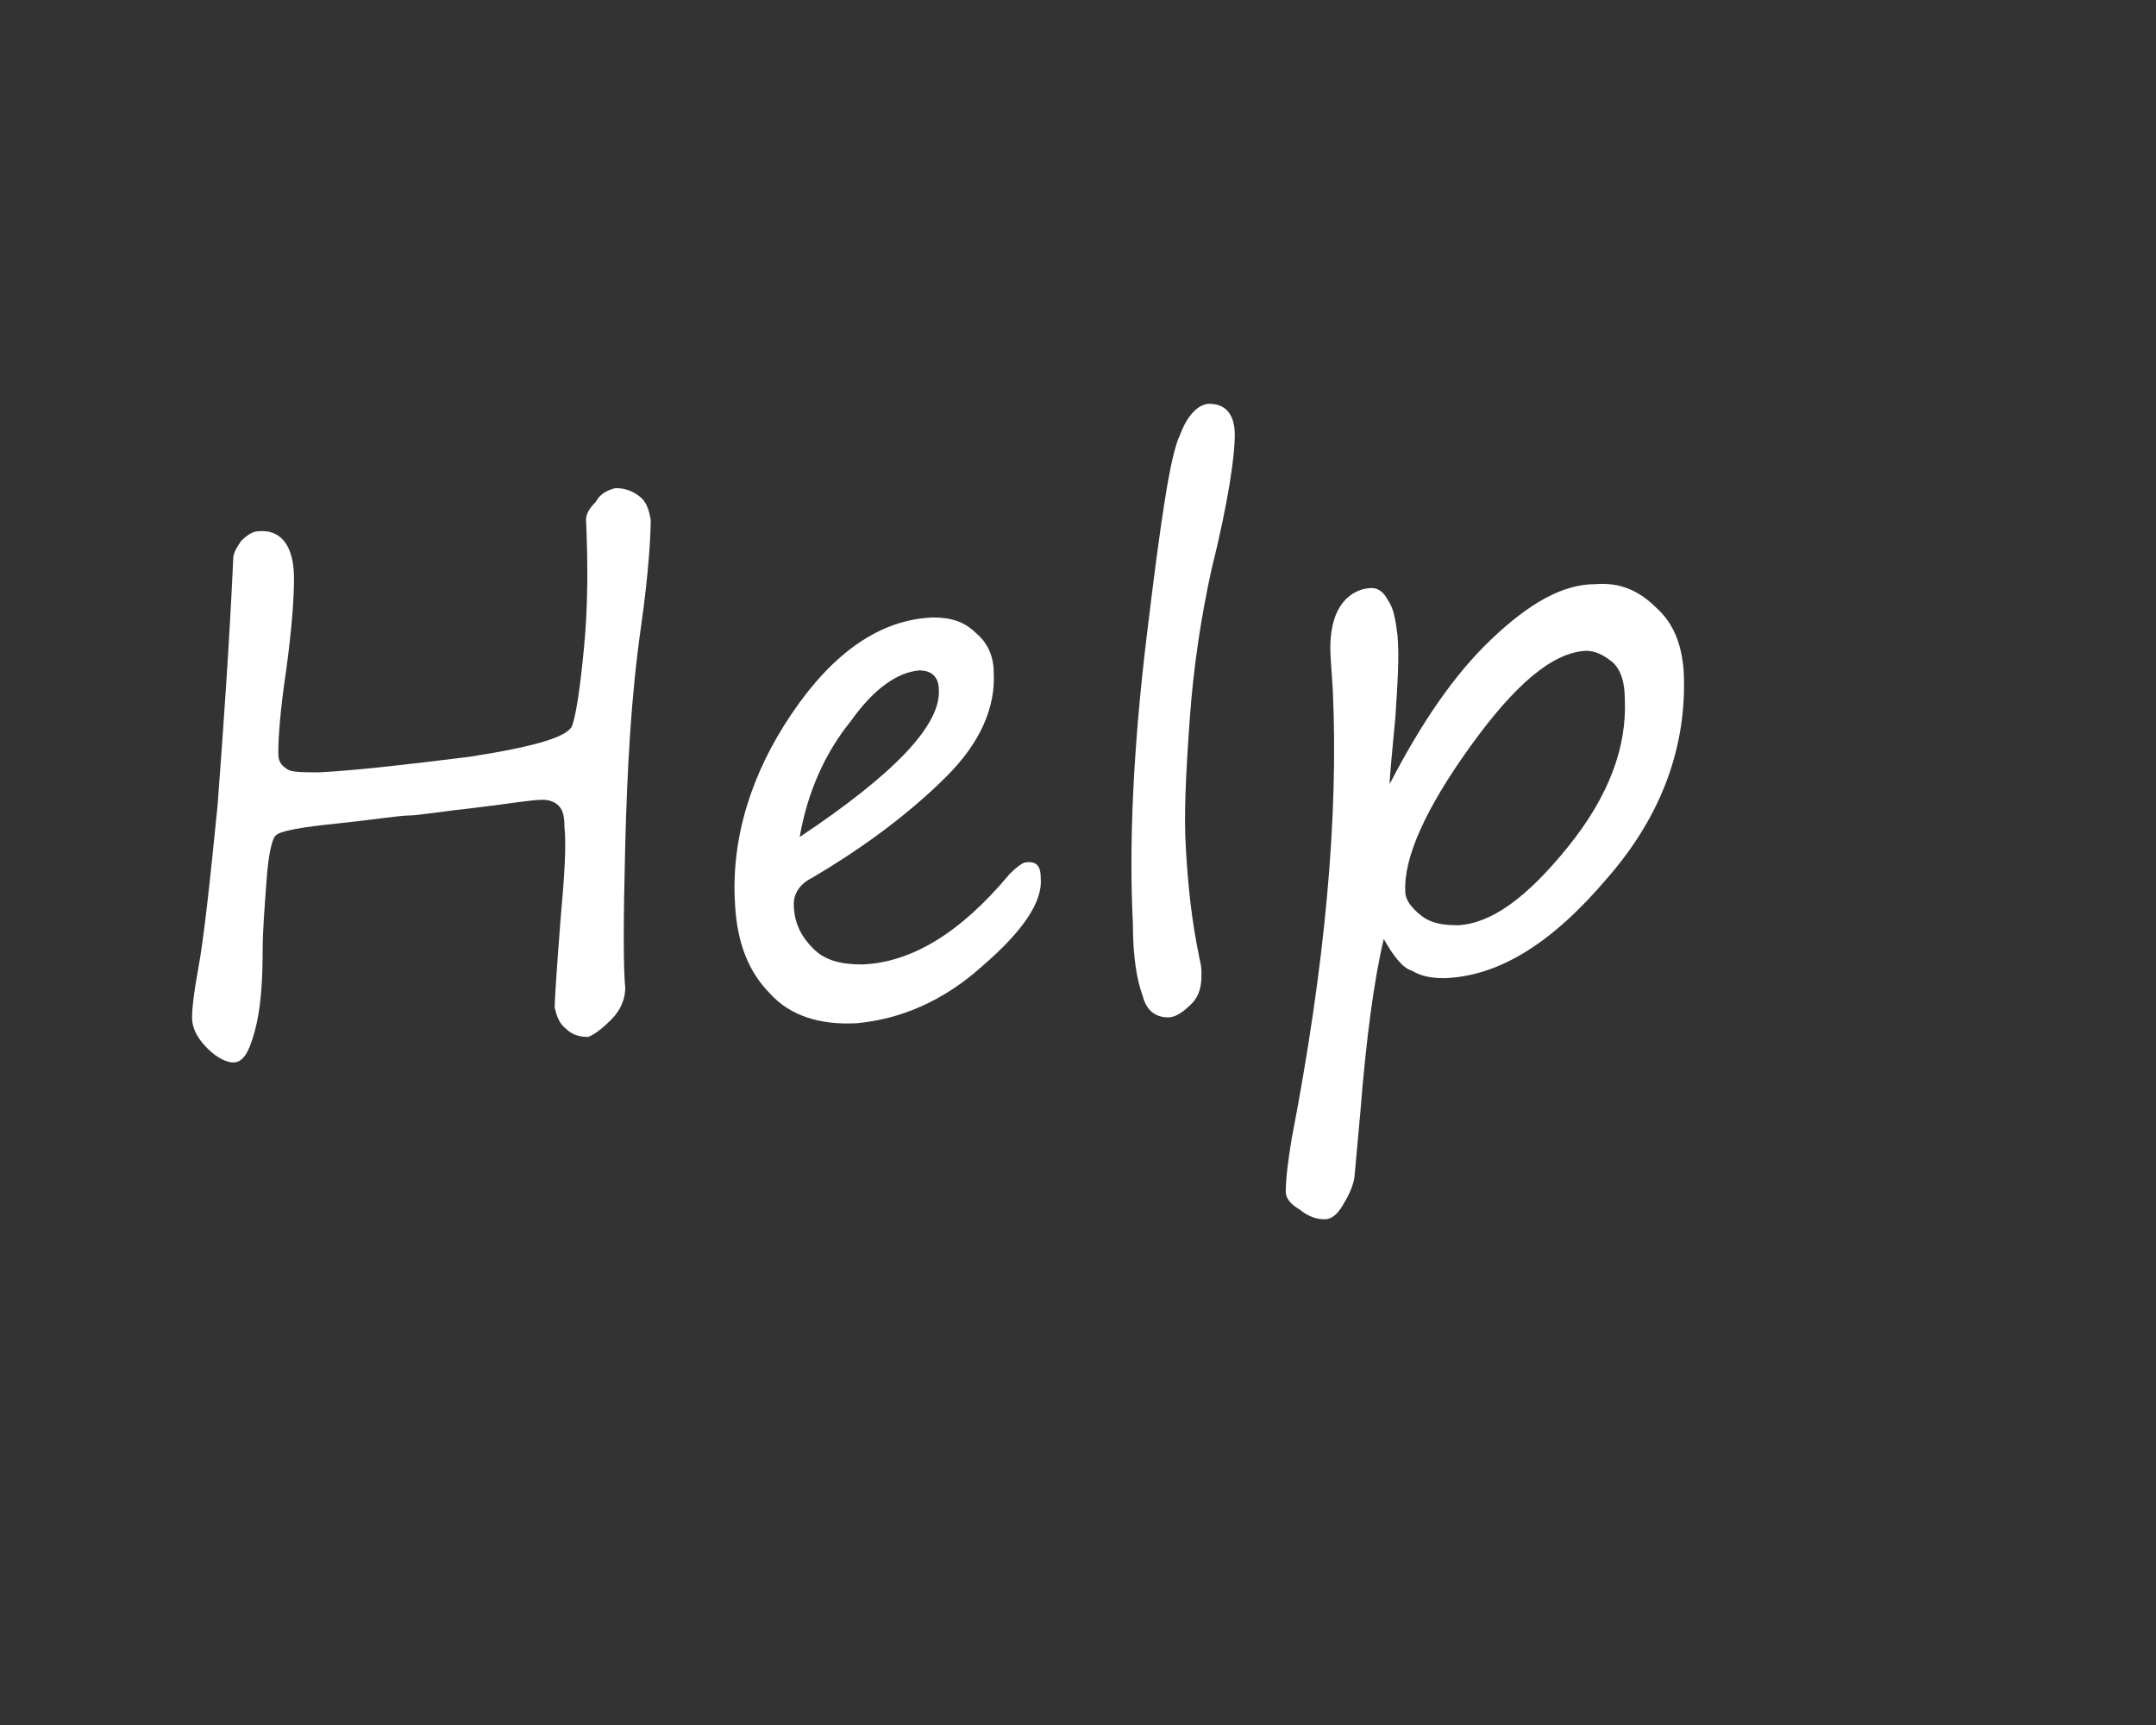
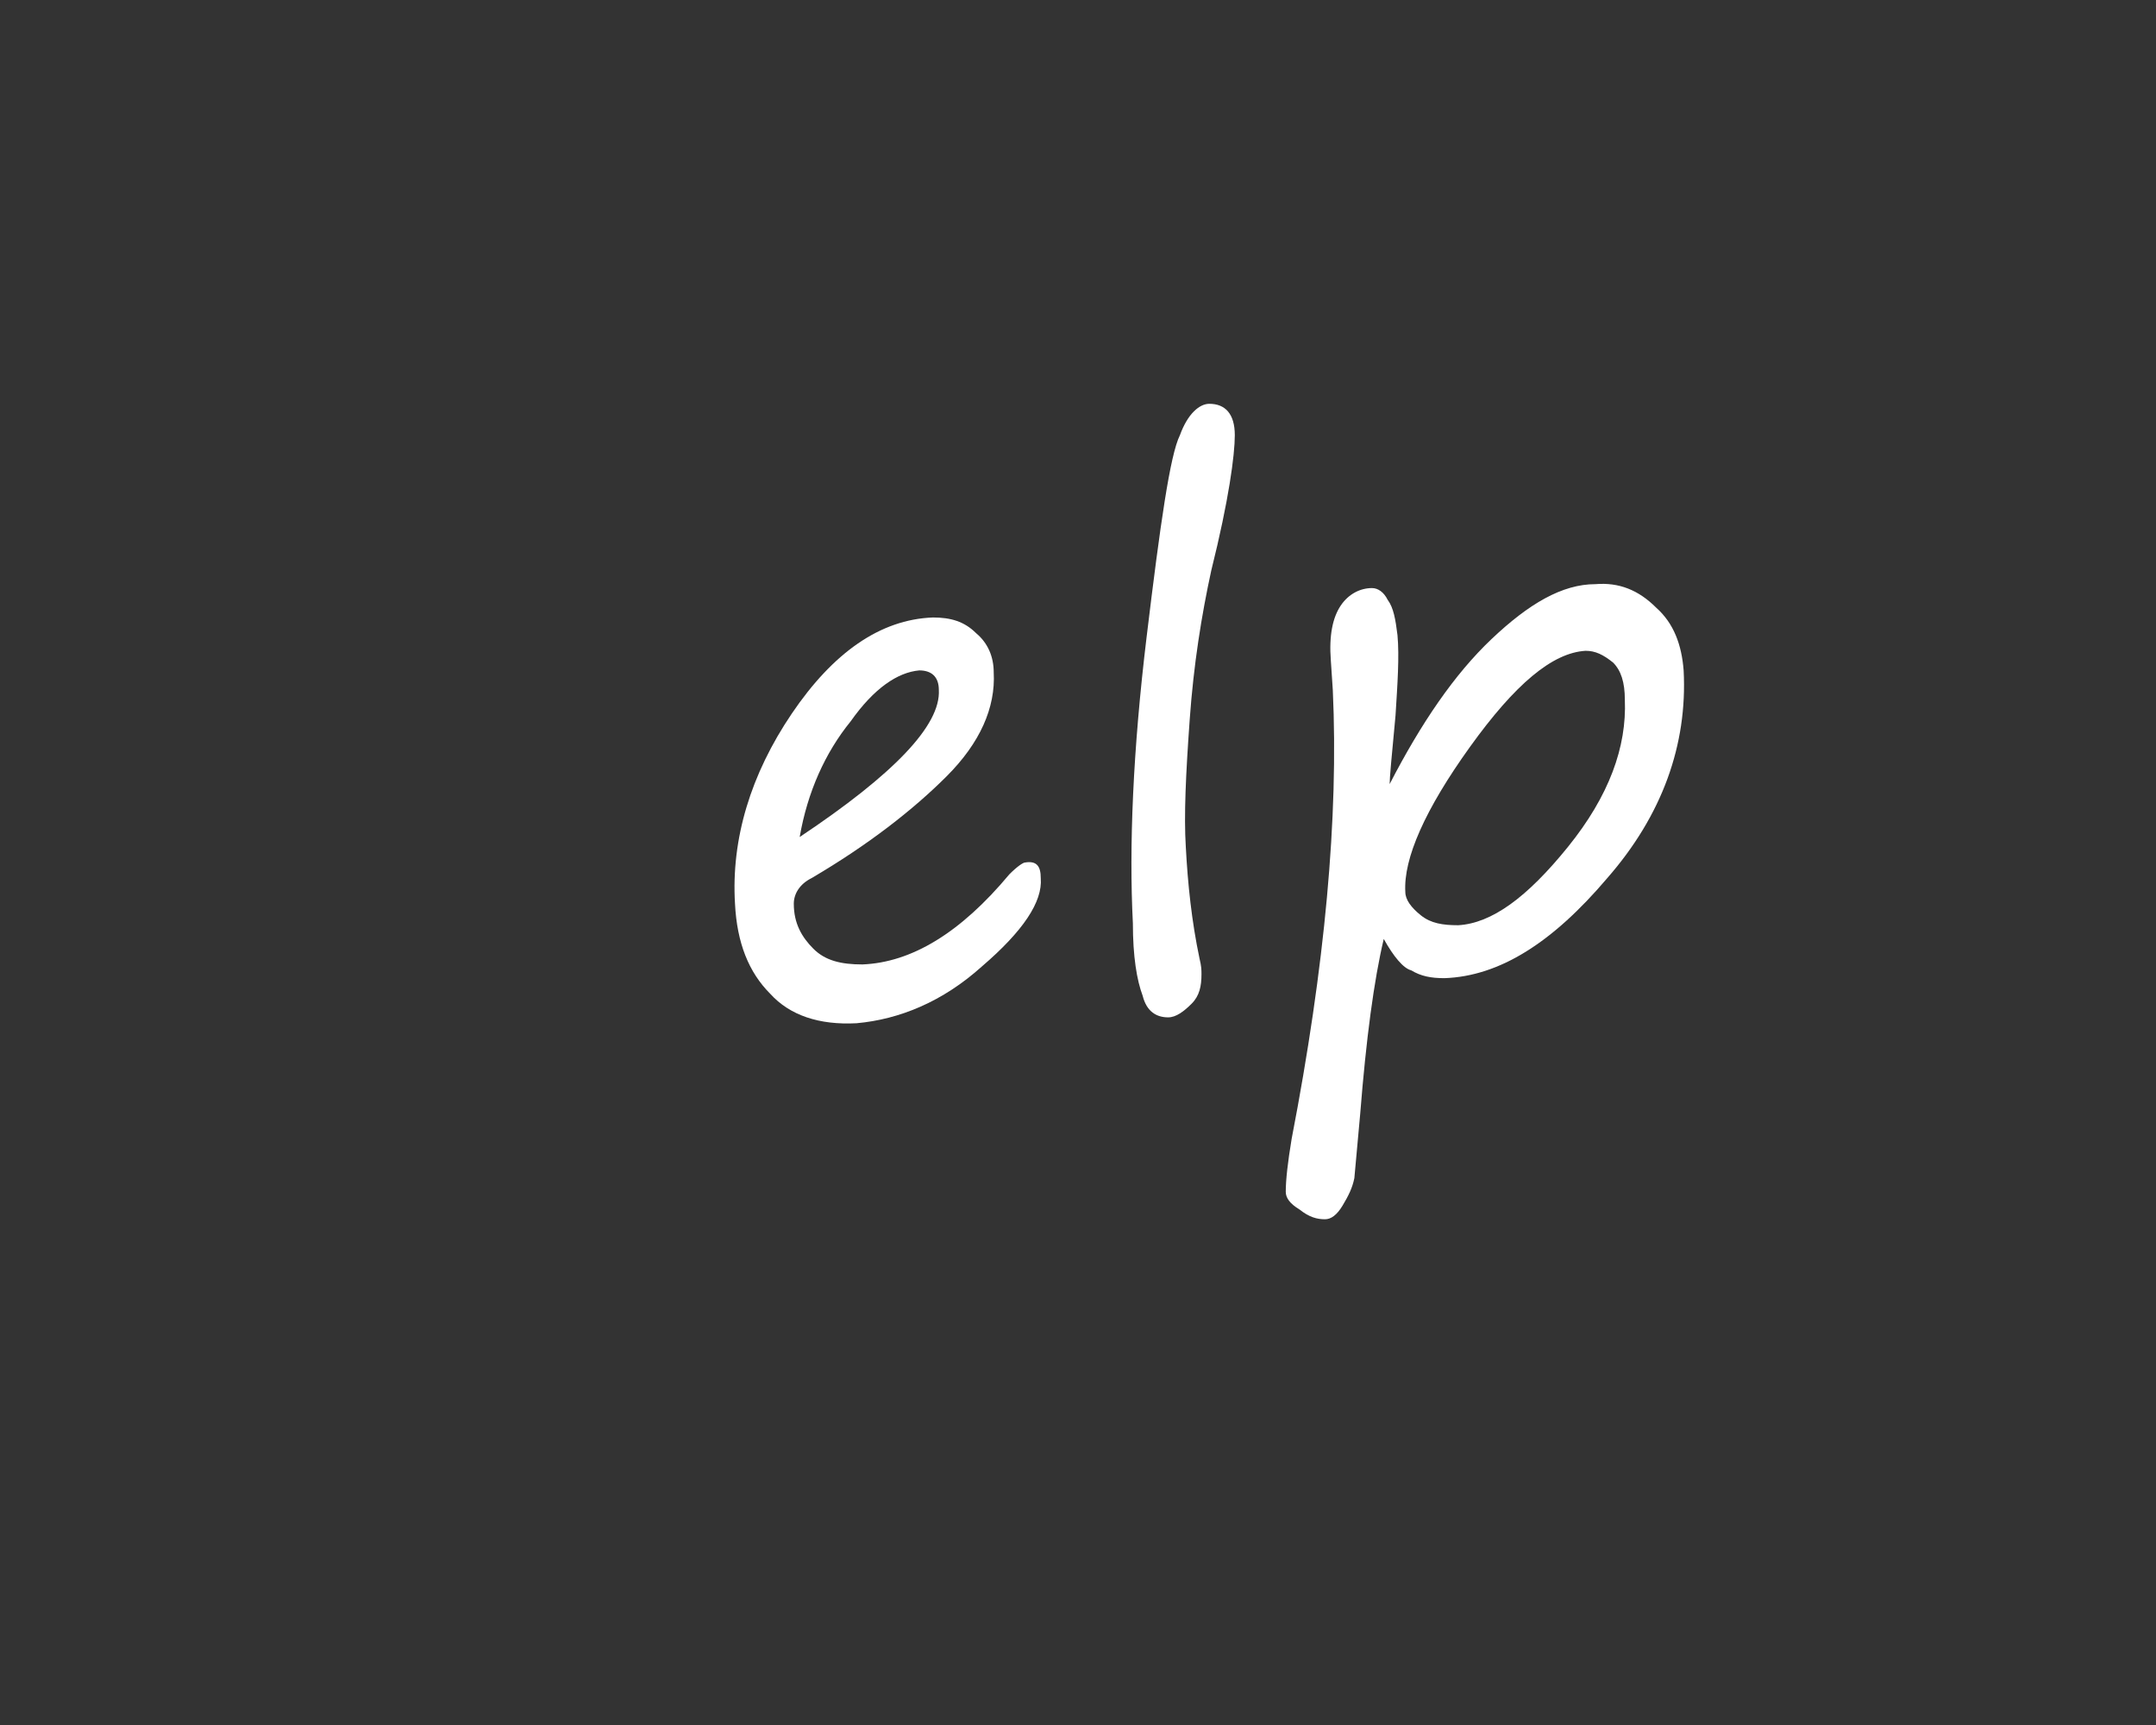
<svg xmlns="http://www.w3.org/2000/svg" xmlns:xlink="http://www.w3.org/1999/xlink" viewBox="0 0 110 88" enable-background="new 0 0 110 88">
  <rect x="0" y="0" width="110" height="88" fill="#333333" stroke="none" />
  <defs>
    <path id="C" d="M49.5 0c0-27.3-22.2-49.5-49.5-49.5S-49.5-27.3-49.5 0-27.3 49.5 0 49.5 49.5 27.3 49.5 0z" />
    <linearGradient id="6" gradientUnits="userSpaceOnUse" x1="759.385" y1="703.072" x2="162.551" y2="99.561">
      <stop stop-color="#fff" />
      <stop offset=".181" stop-color="#f7f7f8" stop-opacity=".819" />
      <stop offset=".642" stop-color="#e7e7eb" stop-opacity=".358" />
      <stop offset="1" stop-color="#e1e1e6" stop-opacity="0" />
    </linearGradient>
    <linearGradient id="9" gradientUnits="userSpaceOnUse" y1="68" x2="0" y2="-66">
      <stop stop-color="#ccc" />
      <stop offset=".353" stop-color="#b4b4b4" />
      <stop offset="1" stop-color="#808080" />
    </linearGradient>
    <radialGradient id="7" cx="-0" cy="0" r="49.5" fx=".017" fy="38.48" gradientUnits="userSpaceOnUse">
      <stop stop-color="#f14114" />
      <stop offset=".388" stop-color="#ef4014" />
      <stop offset=".6" stop-color="#e73e13" />
      <stop offset=".771" stop-color="#d93a12" />
      <stop offset=".918" stop-color="#c63510" />
      <stop offset="1" stop-color="#b7310f" />
    </radialGradient>
    <radialGradient id="8" cx="-1.729" cy="-2.176" r="779.678" gradientUnits="userSpaceOnUse">
      <stop offset=".889" stop-color="#f2f2f5" />
      <stop offset=".92" stop-color="#f0f0f1" />
      <stop offset=".943" stop-color="#ededee" />
      <stop offset=".962" stop-color="#e3e2e4" />
      <stop offset=".969" stop-color="#dddcde" />
    </radialGradient>
    <radialGradient id="A" cx="9156.826" cy="1486.965" r="43.236" gradientTransform="matrix(0 1.499-1.499 0 2229.197-14265.871)" gradientUnits="userSpaceOnUse">
      <stop offset=".089" stop-color="#414142" />
      <stop offset="1" stop-color="#c6c6c6" />
    </radialGradient>
    <radialGradient id="B" cx="9147.765" cy="1404.178" r="42.502" gradientTransform="matrix(0 1.512-1.512 0 2123.042-14369.71)" gradientUnits="userSpaceOnUse">
      <stop offset=".493" stop-color="#070712" />
      <stop offset=".586" stop-color="#0c0c16" />
      <stop offset=".698" stop-color="#1b1b23" />
      <stop offset=".82" stop-color="#333337" />
      <stop offset=".949" stop-color="#555553" />
      <stop offset="1" stop-color="#646560" />
    </radialGradient>
    <radialGradient id="0" cx="49.256" cy="-92.211" r="92.907" fx="49.275" fy="-95.447" gradientUnits="userSpaceOnUse">
      <stop offset=".809" stop-color="#fff" stop-opacity="0" />
      <stop offset=".933" stop-color="#fff" />
      <stop offset="1" stop-color="#fff" stop-opacity=".1" />
    </radialGradient>
    <radialGradient id="1" cx="-0" cy="0" r="49.5" fx=".017" fy="38.48" gradientUnits="userSpaceOnUse">
      <stop stop-color="#ededed" />
      <stop offset=".762" stop-color="#e3e3e3" />
      <stop offset="1" stop-color="#d6d6d6" />
    </radialGradient>
    <radialGradient id="5" cx="448.249" cy="752.285" r="1155.109" gradientUnits="userSpaceOnUse">
      <stop offset=".307" stop-color="#1c1c1c" />
      <stop offset=".524" stop-color="#111115" />
      <stop offset=".653" stop-color="#08080f" />
    </radialGradient>
    <radialGradient id="2" cx="-0" cy="0" r="49.5" fx=".017" fy="38.48" gradientUnits="userSpaceOnUse">
      <stop stop-color="#b5ff55" />
      <stop offset=".75" stop-color="#81c240" />
      <stop offset="1" stop-color="#69aa38" />
    </radialGradient>
    <radialGradient id="4" cx="-1.729" cy="-2.176" r="773.303" gradientUnits="userSpaceOnUse">
      <stop offset=".794" stop-color="#323232" />
      <stop offset=".83" stop-color="#2d2d2d" />
      <stop offset=".873" stop-color="#1e1e1e" />
      <stop offset=".92" stop-color="#060606" />
      <stop offset=".929" />
    </radialGradient>
    <radialGradient id="3" cx="-1.729" cy="-2.176" r="784.671" gradientUnits="userSpaceOnUse">
      <stop offset=".882" stop-color="#d6d5d9" />
      <stop offset=".909" stop-color="#d1d2d7" />
      <stop offset=".933" stop-color="#c7cbd2" />
      <stop offset=".951" stop-color="#c4c8cf" />
      <stop offset=".965" stop-color="#bbbec4" />
      <stop offset=".979" stop-color="#abadb3" />
      <stop offset=".992" stop-color="#96959b" />
      <stop offset="1" stop-color="#858388" />
    </radialGradient>
  </defs>
  <symbol viewBox="-1 -13 15 13" />
  <symbol viewBox="0 -98 99 98" />
  <symbol viewBox="-50 -50 101 100">
    <use fill="url(#1)" stroke="#c2c2c2" stroke-miterlimit="10" xlink:href="#C" />
  </symbol>
  <symbol viewBox="-50 -50 101 100">
    <use fill="url(#2)" stroke="#62803f" stroke-miterlimit="10" xlink:href="#C" />
  </symbol>
  <symbol viewBox="-256 -256 512 512">
    <path fill="#8da5a4" d="M210.8 226.9h-421.3c-8.9 0-16.2-7.9-16.2-17.6V-209c0-9.7 7.2-18 16.2-18h421.3c8.9 0 16.2 8.3 16.2 18v418.3C226.9 219 219.7 226.9 210.8 226.9" />
    <path fill="#7a8b8a" d="M205.4 244h-410.9c-21.3 0-38.5-18.8-38.5-42v-403c0-23.2 17.3-43 38.5-43h410.9c21.3 0 38.5 19.8 38.5 43v403C244 225.2 226.7 244 205.4 244M218.3-201c0-9.4-7-17.4-15.5-17.4h-405.3c-8.6 0-15.5 8-15.5 17.4v402.4c0 9.4 7 16.9 15.5 16.9h405.3c8.6 0 15.5-7.6 15.5-16.9V-201" />
-     <path fill="#fff" d="M213.5 253.6h-427.1c-22.1 0-40-19.5-40-43.6v-418.9c0-24.1 17.9-44.7 40-44.7h427.1c22.1 0 40.1 20.6 40.1 44.7V210C253.6 234.1 235.7 253.6 213.5 253.6M226.9-209c0-9.7-7.2-18-16.2-18h-421.3c-8.9 0-16.2 8.3-16.2 18v418.3c0 9.7 7.2 17.6 16.2 17.6h421.3c8.9 0 16.2-7.9 16.2-17.6V-209" />
    <path fill="#7a8b8a" d="M213.5-256h-427.1c-23 0-42.4 21.6-42.4 47.1V210c0 25.4 19 46 42.4 46h427.1c23.4 0 42.5-20.7 42.5-46v-418.9c0-12.3-4.4-24-12.3-33C235.6-251 224.9-256 213.5-256M-213.6 251.2c-20.8 0-37.6-18.5-37.6-41.2v-418.9c0-22.9 17.2-42.3 37.6-42.3h427.1c20.4 0 37.6 19.4 37.6 42.3V210c0 22.7-16.9 41.2-37.6 41.2H-213.6M210.8-229.4h-421.3c-10.1 0-18.6 9.4-18.6 20.5v418.3c0 11 8.3 20 18.6 20h421.3c10.2 0 18.6-9 18.6-20V-209C229.3-220.3 221-229.4 210.8-229.4M-210.5 224.5c-7.6 0-13.7-6.8-13.7-15.2V-209c0-8.5 6.3-15.6 13.7-15.6h421.3c7.5 0 13.7 7.2 13.7 15.6v418.3c0 8.4-6.2 15.2-13.7 15.2H-210.5" />
    <path fill="#7a8b8a" d="M-118.3 143.9L-1.1 26.6l117.4 117.3 43.1-42.9L42-17.1l117.4-117.3-43.1-43.2L-1.1-60l-117.2-117.5-43.1 43.2L-44-17.1-161.4 101-118.3 143.9" />
    <path fill="#ffc741" d="M-118.3 163.2L-1.1 45.9l117.4 117.3 43.1-42.9L42 2.2l117.4-117.3-43.1-43.2L-1.1-40.7l-117.2-117.5-43.1 43.2L-44 2.2l-117.4 118.1L-118.3 163.2" />
    <path fill="#ffc741" d="M116.3 156.4l36.3-36.1L38.6 5.6l-3.4-3.4 3.4-3.4 114-113.9-36.3-36.4L2.3-37.3l-3.4 3.4-3.4-3.4-113.8-114.1-36.3 36.4 114 113.9 3.4 3.4-3.4 3.4-114 114.7 36.3 36.1L-4.5 42.5l3.4-3.4 3.4 3.4L116.3 156.4M116.3 163.2L-1.1 45.9l-117.2 117.3-43.1-42.9L-44 2.2l-117.4-117.3 43.1-43.2L-1.1-40.7l117.4-117.5 43.1 43.2L42 2.2l117.4 118.1L116.3 163.2z" />
  </symbol>
  <symbol viewBox="-498.8 -637.1 997.6 1274.1">
-     <path fill="#4c4c4c" stroke="#8a8a8a" stroke-width="1.5" d="M498.1 480.9v13.4l-3.5.7v73c0 35-28.5 64-63.6 64h-40.1v4.4h-51.5V632h-774c-35 0-63.5-28.5-63.5-63.5V-572.3c0-35 28.5-64 63.6-64h865.6c35 0 63.5 28.5 63.5 63.5v925.7l3.5.7v15.7c0 0-2.4 17-2.4 27.9 0 11 2.4 22.1 2.4 22.1V435l-3.5.7v44.4L498.1 480.9zM384.4-514.5h-767.9V489.2h767.9V-514.5z" />
    <path opacity=".82" fill="url(#3)" d="M431 632h-865.6c-35 0-63.5-28.5-63.5-63.5V-572.3c0-35 28.5-64 63.6-64h865.6c35 0 63.5 28.5 63.5 63.5V568C494.6 603 466.1 632 431 632M491.6-572.8c0-33.3-27.1-60.5-60.5-60.5h-865.6c-33.4 0-60.6 27.4-60.6 61V568.5c0 33.3 27.1 60.5 60.5 60.5H431c33.4 0 60.6-27.4 60.6-61V-572.8" />
    <path fill="url(#8)" d="M431 629h-865.6c-33.4 0-60.5-27.1-60.5-60.5V-572.3c0-33.6 27.2-61 60.6-61h865.6c33.4 0 60.5 27.1 60.5 60.5V568C491.6 601.6 464.4 629 431 629M485.6-572.8c0-30-24.4-54.5-54.5-54.5h-865.6c-30.1 0-54.6 24.7-54.6 55V568.5c0 30 24.4 54.5 54.5 54.5H431c30.1 0 54.6-24.7 54.6-55V-572.8" />
    <path opacity=".33" fill="url(#4)" d="M431 623h-865.6c-30 0-54.5-24.4-54.5-54.5V-572.3c0-30.3 24.5-55 54.6-55h865.6c30 0 54.5 24.4 54.5 54.5V568C485.6 598.3 461.1 623 431 623M479.1-572.8c0-26.5-21.5-48-48-48h-865.6c-26.5 0-48.1 21.7-48.1 48.5V568.5c0 26.5 21.5 48 48 48H431c26.5 0 48.1-21.7 48.1-48.5V-572.8" />
    <path fill="none" stroke="#000" d="M431 623h-865.6c-30 0-54.5-24.4-54.5-54.5V-572.3c0-30.3 24.5-55 54.6-55h865.6c30 0 54.5 24.4 54.5 54.5V568C485.6 598.3 461.1 623 431 623zM384.4-514.5h-767.9V489.2h767.9V-514.5z" />
    <path fill="url(#5)" d="M431 616.5h-865.6c-26.5 0-48-21.5-48-48V-572.3c0-26.7 21.6-48.5 48.1-48.5h865.6c26.5 0 48 21.5 48 48V568C479.1 594.7 457.5 616.5 431 616.5M384.4-514.5h-767.9V489.2h767.9V-514.5" />
    <path fill="url(#6)" d="M431 616.5h-738.8L479.1-572.8V568C479.1 594.7 457.5 616.5 431 616.5" />
  </symbol>
  <symbol viewBox="-1 -53 216 53" />
  <symbol viewBox="-1 -53 216 53" />
  <symbol viewBox="-50 -50 101 100">
    <use fill="url(#7)" stroke="#9e2a0d" stroke-miterlimit="10" xlink:href="#C" />
  </symbol>
  <symbol viewBox="-68 -67 136 135">
-     <path fill="none" stroke="#dfdfdf" stroke-miterlimit="10" d="M66.5 0c0-36.7-29.8-66.5-66.5-66.5S-66.5-36.7-66.5 0-36.7 66.5 0 66.5 66.5 36.7 66.5 0z" />
-     <path fill="#fff" d="M65.5 1c0-36.7-29.8-66.5-66.5-66.5S-67.5-35.7-67.5 1-37.7 67.5-1 67.5 65.5 37.7 65.5 1" />
    <path fill="none" stroke="url(#9)" stroke-miterlimit="10" d="M65.5 1c0-36.7-29.8-66.5-66.5-66.5S-67.5-35.7-67.5 1-37.7 67.5-1 67.5 65.5 37.7 65.5 1z" />
  </symbol>
  <g fill="#fff">
-     <path d="M31.4 24.9c.4 0 .8.1 1.2.4.4.3.5.7.6 1.2 0 .8-.1 2.7-.5 5.5-.5 3.5-.7 7.2-.8 11.1-.1 3.9-.1 6.3 0 7.3 0 .5-.2 1.1-.7 1.6s-.9.8-1.2.9c-.4 0-.8-.1-1.1-.4-.4-.3-.5-.7-.6-1.1 0-.4.1-1.9.3-4.5.2-2.2.3-3.8.2-4.7 0-.6-.1-.9-.3-1.1-.2-.2-.5-.3-.8-.3-.6 0-1.7.2-3.4.4-1.8.2-3 .4-3.4.4-.5 0-1.7.2-3.6.4-2 .2-3 .4-3.2.6-.2.1-.4.9-.5 2.3s-.2 2.6-.2 3.6c0 1.6-.1 3-.4 4.1s-.6 1.6-1.1 1.6c-.3 0-.8-.2-1.3-.7-.5-.5-.8-1-.8-1.6 0-.5.1-1.3.3-2.4.3-1.6.6-4.4 1-8.4.3-4 .6-8.2.8-12.6 0-.3.2-.6.4-.9.3-.3.6-.5.9-.5 1.1-.1 1.8.7 1.8 2.4 0 1-.1 2.5-.4 4.7-.3 2-.4 3.4-.4 4.2 0 .4.1.6.4.8.2.2.8.2 1.7.2 1.9-.1 4.5-.4 7.7-.8 3.2-.5 5-1 5.2-1.6.2-.6.4-1.9.6-4 .2-2.1.2-4.2.1-6.5 0-.3.2-.6.5-.9C30.6 25.2 31 25 31.4 24.9" />
    <path d="M53.1 44.8c.1 1.2-.9 2.7-3 4.5-2 1.8-4.2 2.7-6.4 2.9-1.9.1-3.4-.4-4.4-1.5-1.1-1.1-1.7-2.6-1.8-4.6-.2-3.3.8-6.6 2.9-9.7 2.1-3.1 4.5-4.8 7.2-4.9.9 0 1.6.2 2.2.8.6.5.9 1.2.9 2 .1 1.8-.7 3.6-2.4 5.3-1.7 1.7-4 3.5-6.9 5.2-.6.3-.9.8-.9 1.3 0 1 .4 1.7 1 2.3.6.6 1.4.8 2.5.8 2.5-.1 5-1.6 7.5-4.6.4-.4.7-.6.8-.6C52.9 43.9 53.1 44.2 53.1 44.8M40.8 42.7c4.8-3.2 7.2-5.7 7.1-7.5 0-.7-.4-1-1-1-1.1.1-2.3.9-3.5 2.6C42.1 38.4 41.2 40.4 40.8 42.7" />
    <path d="M61.7 20.6c.8 0 1.3.5 1.3 1.6 0 1-.3 3.3-1.2 6.9-.5 2.3-.9 4.8-1.1 7.6-.2 2.8-.3 4.9-.2 6.5.1 1.9.3 3.8.7 5.7.1.4.1.6.1.8 0 .6-.1 1.1-.5 1.5-.4.4-.8.7-1.2.7-.6 0-1.1-.3-1.3-1.1-.3-.8-.5-2-.5-3.7-.2-3.9 0-8.8.7-14.6.7-5.8 1.2-9.3 1.7-10.3C60.6 21.1 61.2 20.6 61.7 20.6" />
    <path d="M70.6 47.9c-.5 2.1-.9 5.1-1.2 8.9l-.3 3.3c-.1.5-.3.9-.6 1.4-.3.5-.6.7-.9.7-.4 0-.8-.1-1.3-.5-.5-.3-.7-.6-.7-.9 0-.6.1-1.5.3-2.7 1.7-8.8 2.4-16.4 2.1-22.9l-.1-1.5c-.1-1.3.1-2.2.5-2.8.4-.6 1-.9 1.6-.9.3 0 .6.2.8.6.3.4.4 1 .5 1.8.1 1.1 0 2.5-.1 4.1-.2 2.1-.3 3.2-.3 3.5 1.6-3.1 3.3-5.6 5.2-7.4 1.9-1.8 3.6-2.8 5.3-2.8 1.2-.1 2.2.3 3.1 1.2.9.8 1.3 1.9 1.4 3.2.2 3.8-1.1 7.4-3.9 10.6-2.8 3.3-5.5 5-8.3 5.1-.7 0-1.2-.1-1.7-.4C71.6 49.4 71.1 48.8 70.6 47.9M80.9 33.2c-1.7.1-3.6 1.7-5.9 4.9-2.3 3.2-3.4 5.7-3.3 7.4 0 .4.3.8.8 1.2.5.4 1.1.5 1.9.5 1.7-.1 3.5-1.4 5.6-4 2.1-2.6 3-5.1 2.9-7.5 0-.9-.2-1.5-.6-1.9C81.8 33.4 81.4 33.2 80.9 33.2" />
  </g>
</svg>